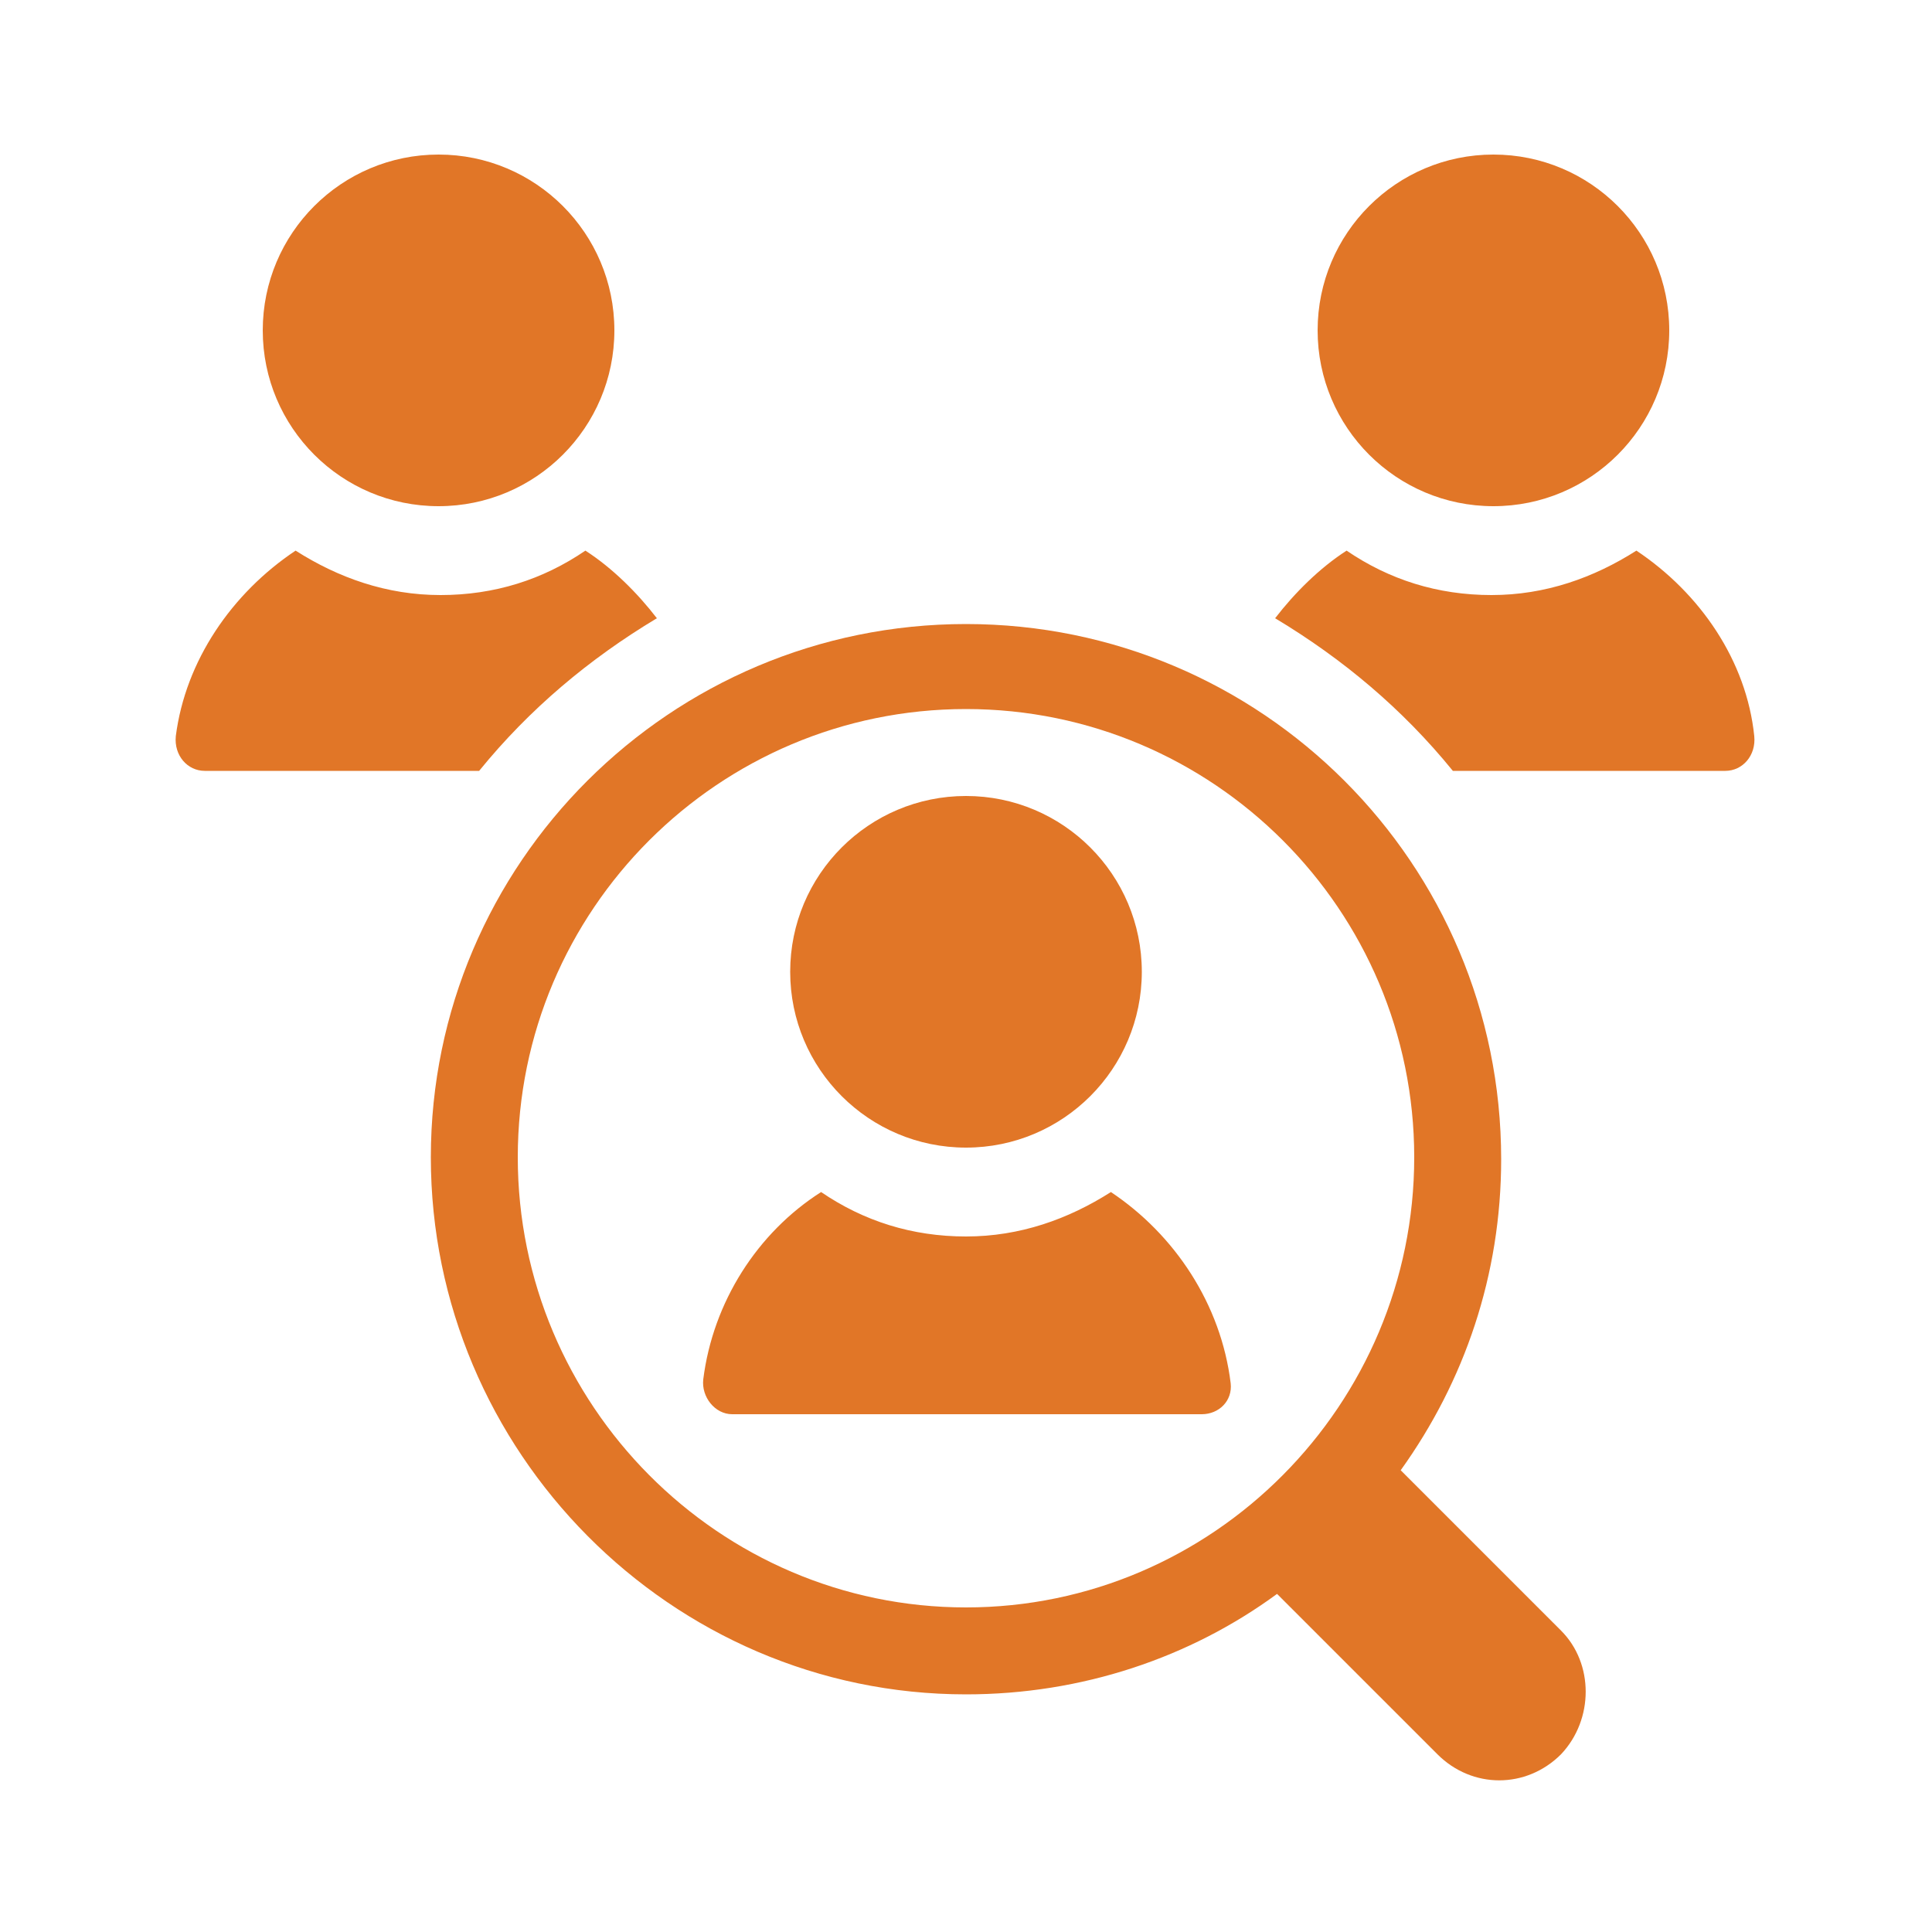
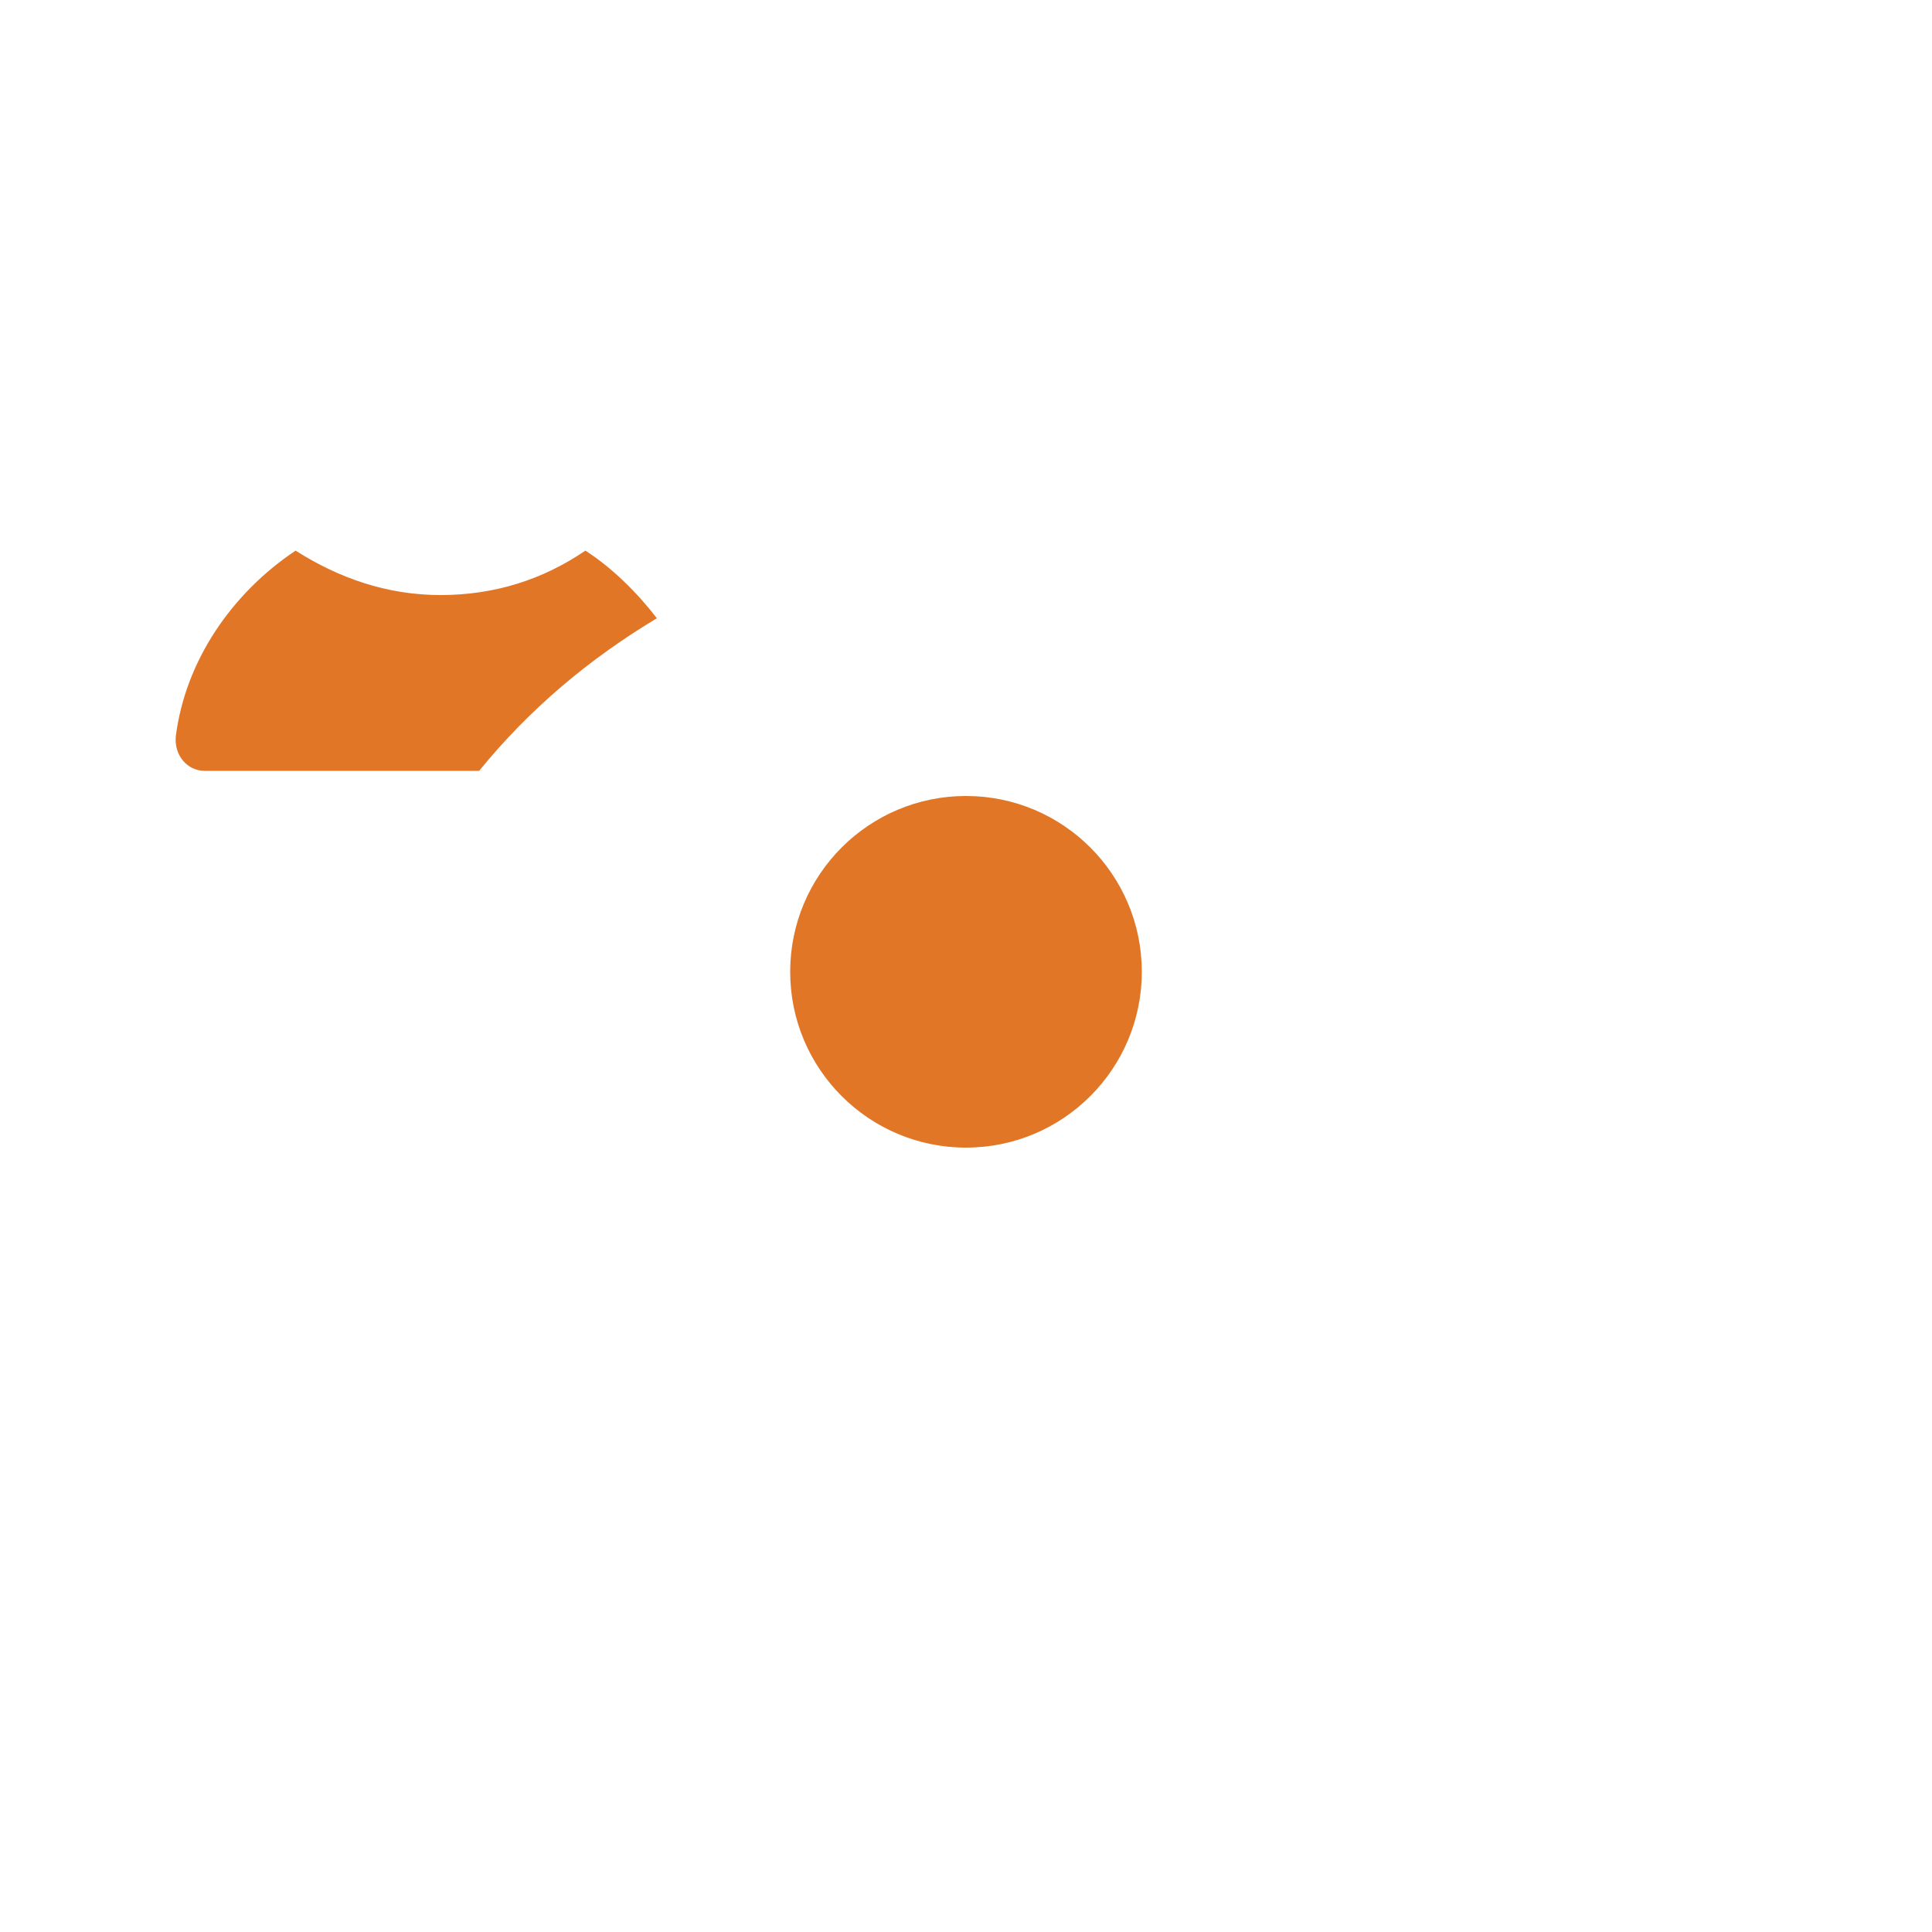
<svg xmlns="http://www.w3.org/2000/svg" version="1.1" id="Layer_1" x="0px" y="0px" viewBox="0 0 100 100" style="enable-background:new 0 0 100 100;" xml:space="preserve">
  <style type="text/css">
	.st0{fill:#E17627;}
</style>
-   <circle class="st0" cx="77.3" cy="17.1" r="9.1" />
  <circle class="st0" cx="50" cy="50.3" r="9.1" />
-   <path class="st0" d="M80.8,84.4l-8.3-8.3c3.3-4.6,5.2-10.1,5.2-16.1c0-15.3-12.4-27.7-27.7-27.7S22.3,44.7,22.3,59.9  S34.7,87.7,50,87.7c6,0,11.6-1.9,16.1-5.2l8.3,8.3c1.8,1.8,4.6,1.8,6.4,0C82.5,89,82.5,86.1,80.8,84.4z M26.8,59.9  c0-12.8,10.4-23.2,23.2-23.2s23.2,10.4,23.2,23.2S62.8,83.2,50,83.2S26.8,72.7,26.8,59.9z" />
-   <path class="st0" d="M57.5,61.7C55.3,63.1,52.8,64,50,64s-5.3-0.8-7.5-2.3c-3.3,2.1-5.6,5.7-6.1,9.7c-0.1,0.9,0.6,1.8,1.5,1.8h24.3  c0.9,0,1.6-0.7,1.5-1.6C63.2,67.5,60.8,63.9,57.5,61.7z" />
-   <path class="st0" d="M84.7,28.5c-2.2,1.4-4.7,2.3-7.5,2.3s-5.3-0.8-7.5-2.3c-1.4,0.9-2.7,2.2-3.7,3.5c3.5,2.1,6.6,4.7,9.2,7.9h14.1  c0.9,0,1.6-0.8,1.5-1.8C90.4,34.2,88,30.7,84.7,28.5z" />
-   <circle class="st0" cx="22.7" cy="17.1" r="9.1" />
  <path class="st0" d="M15.3,28.5c2.2,1.4,4.7,2.3,7.5,2.3s5.3-0.8,7.5-2.3c1.4,0.9,2.7,2.2,3.7,3.5c-3.5,2.1-6.6,4.7-9.2,7.9H10.6  c-0.9,0-1.6-0.8-1.5-1.8C9.6,34.2,12,30.7,15.3,28.5z" />
</svg>